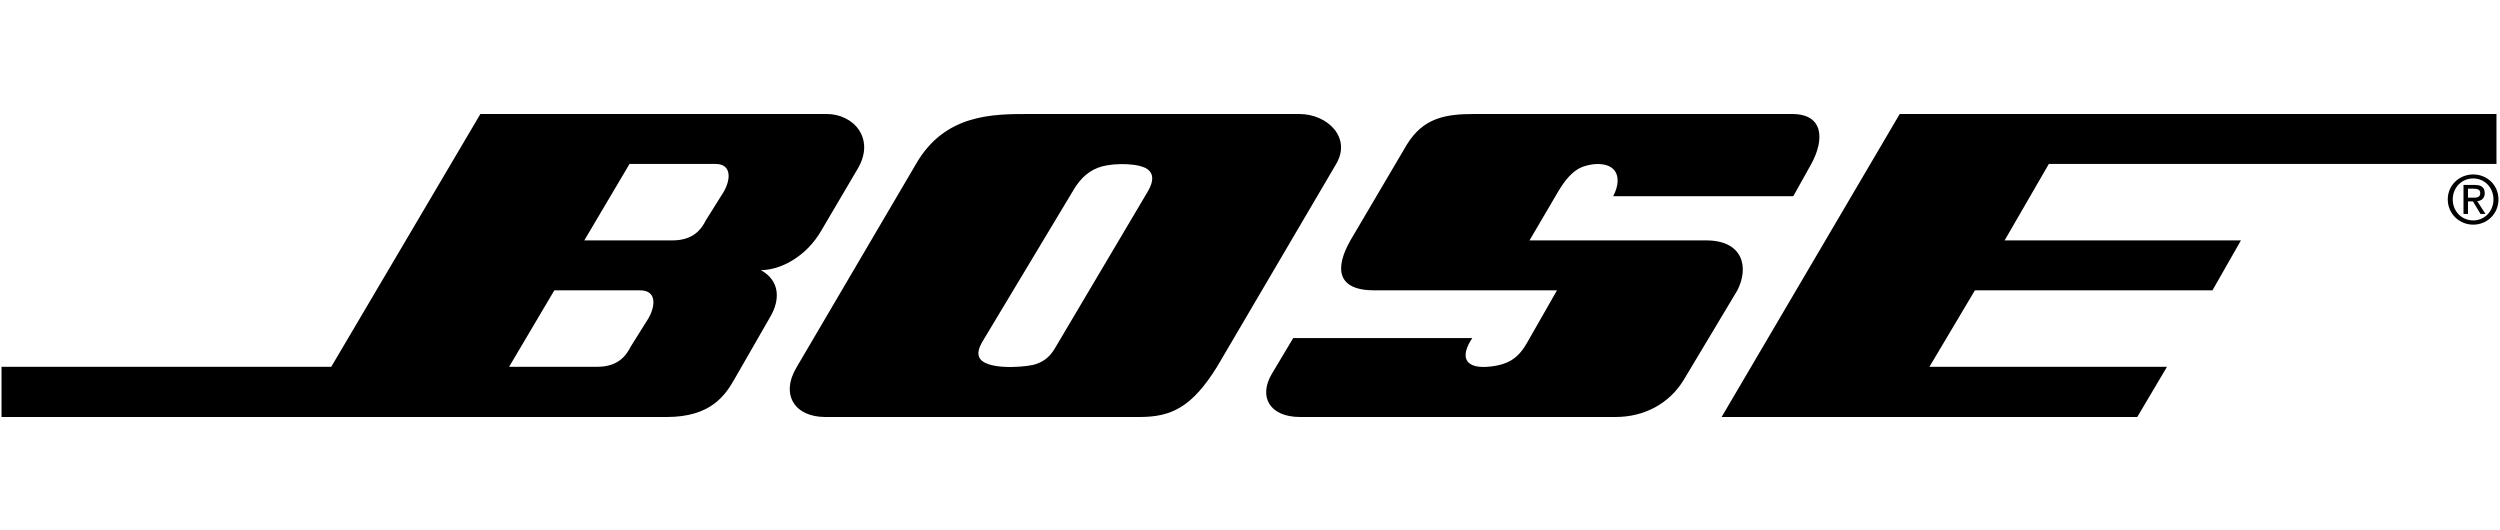
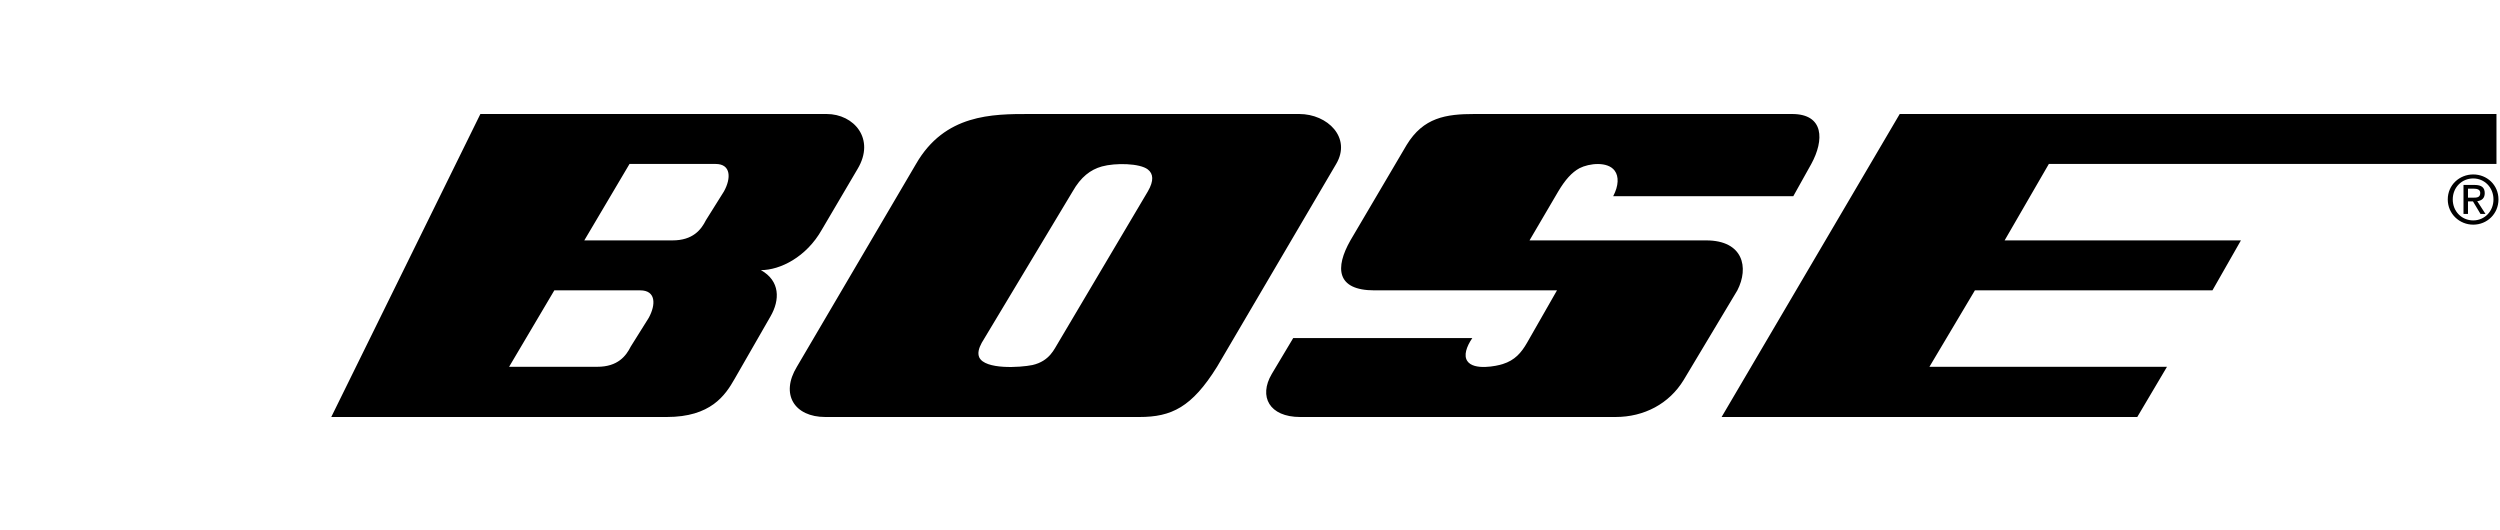
<svg xmlns="http://www.w3.org/2000/svg" width="2500" height="530" viewBox="0 0 2500 530" fill="none">
-   <path fill-rule="evenodd" clip-rule="evenodd" d="M1721.61 417L1899.72 114H2496.47V163.959H2048.84L2004.62 240.396H2240.93L2212.45 290.355H1974.9L1929.43 366.791H2166.99L2137.27 417H1721.61ZM1293.21 338.065H1472.31C1466.32 346.808 1463.57 355.551 1467.32 361.046C1473.81 370.788 1496.79 366.039 1502.79 364.044C1514.78 360.297 1521.28 352.803 1527.02 342.811L1556.99 290.355H1374.4C1336.17 290.355 1334.93 267.623 1350.42 240.396L1406.62 144.974C1423.36 117.497 1445.84 114 1474.56 114H1792.05C1824.28 114 1824.28 140.228 1811.29 163.959L1793.3 196.182H1613.2C1618.7 185.691 1618.94 176.448 1614.7 170.703C1607.71 161.211 1589.22 163.209 1579.48 168.205C1571.74 172.452 1565.24 179.696 1558.24 191.436L1529.52 240.396H1706.13C1743.35 240.396 1749.09 267.627 1737.35 290.355L1683.64 380.031C1669.16 403.761 1644.18 417 1615.45 417H1300.21C1269.24 417 1258.5 396.517 1271.73 374.035L1293.21 338.065V338.065ZM916.024 163.959C944.75 114 992.461 114 1029.43 114H1299.21C1327.68 114 1351.66 137.73 1336.17 163.959L1217.03 366.791C1191.8 407.258 1171.56 417 1139.34 417H825.349C794.374 417 780.136 394.269 796.872 366.791L916.024 163.959ZM1072.64 191.436L981.72 342.811C978.722 348.307 977.473 353.299 979.222 357.299C984.967 369.789 1020.19 367.541 1032.43 365.043C1049.91 361.046 1054.41 348.556 1058.16 342.811L1147.83 191.436C1154.08 180.695 1153.33 173.701 1147.83 169.454C1139.84 163.209 1115.36 162.71 1101.87 166.457C1090.38 169.704 1080.89 176.948 1072.64 191.436V191.436ZM480.383 114H826.598C854.075 114 875.557 138.979 857.572 168.955L821.852 229.655C806.364 257.132 780.136 270.121 760.902 270.121C780.136 280.862 780.136 299.843 770.394 316.583L734.673 378.778C725.181 395.514 710.693 417 666.729 417H1.528V366.791H331.256L480.383 114ZM584.298 240.396H672.475C692.958 240.396 701.201 229.655 705.947 220.162L723.932 191.436C731.176 178.447 731.176 163.959 715.689 163.959H629.51L584.298 240.396V240.396ZM509.11 366.791H597.287C617.77 366.791 626.013 356.047 630.756 346.558L648.744 317.832C655.988 304.593 655.988 290.355 640.251 290.355H554.322L509.11 366.791V366.791ZM2473.24 224.659C2459.5 224.659 2447.76 213.918 2447.76 199.43C2447.76 184.941 2459.5 174.45 2473.24 174.45C2486.98 174.45 2498.47 184.941 2498.47 199.43C2498.47 213.918 2486.98 224.659 2473.24 224.659ZM2452.75 199.43C2452.75 211.42 2461.75 220.412 2473.24 220.412C2484.48 220.412 2493.47 211.42 2493.47 199.43C2493.47 187.439 2484.48 178.447 2473.24 178.447C2461.75 178.447 2452.75 187.439 2452.75 199.43ZM2467.99 201.428V213.918H2463.5V184.941H2474.49C2481.49 184.941 2484.73 187.439 2484.73 193.185C2484.73 198.43 2481.48 200.678 2477.24 201.178L2485.48 213.918H2480.48L2472.99 201.428H2467.99ZM2467.99 197.681H2473.24C2476.99 197.681 2480.24 197.431 2480.24 192.935C2480.24 189.438 2476.99 188.688 2473.99 188.688H2467.99V197.681V197.681Z" fill="black" />
+   <path fill-rule="evenodd" clip-rule="evenodd" d="M1721.61 417L1899.72 114H2496.47V163.959H2048.84L2004.62 240.396H2240.93L2212.45 290.355H1974.9L1929.43 366.791H2166.99L2137.27 417H1721.61ZM1293.21 338.065H1472.31C1466.32 346.808 1463.57 355.551 1467.32 361.046C1473.81 370.788 1496.79 366.039 1502.79 364.044C1514.78 360.297 1521.28 352.803 1527.02 342.811L1556.99 290.355H1374.4C1336.17 290.355 1334.93 267.623 1350.42 240.396L1406.62 144.974C1423.36 117.497 1445.84 114 1474.56 114H1792.05C1824.28 114 1824.28 140.228 1811.29 163.959L1793.3 196.182H1613.2C1618.7 185.691 1618.94 176.448 1614.7 170.703C1607.71 161.211 1589.22 163.209 1579.48 168.205C1571.74 172.452 1565.24 179.696 1558.24 191.436L1529.52 240.396H1706.13C1743.35 240.396 1749.09 267.627 1737.35 290.355L1683.64 380.031C1669.16 403.761 1644.18 417 1615.45 417H1300.21C1269.24 417 1258.5 396.517 1271.73 374.035L1293.21 338.065V338.065ZM916.024 163.959C944.75 114 992.461 114 1029.43 114H1299.21C1327.68 114 1351.66 137.73 1336.17 163.959L1217.03 366.791C1191.8 407.258 1171.56 417 1139.34 417H825.349C794.374 417 780.136 394.269 796.872 366.791L916.024 163.959ZM1072.64 191.436L981.72 342.811C978.722 348.307 977.473 353.299 979.222 357.299C984.967 369.789 1020.19 367.541 1032.43 365.043C1049.91 361.046 1054.41 348.556 1058.16 342.811L1147.83 191.436C1154.08 180.695 1153.33 173.701 1147.83 169.454C1139.84 163.209 1115.36 162.71 1101.87 166.457C1090.38 169.704 1080.89 176.948 1072.64 191.436V191.436ZM480.383 114H826.598C854.075 114 875.557 138.979 857.572 168.955L821.852 229.655C806.364 257.132 780.136 270.121 760.902 270.121C780.136 280.862 780.136 299.843 770.394 316.583L734.673 378.778C725.181 395.514 710.693 417 666.729 417H1.528H331.256L480.383 114ZM584.298 240.396H672.475C692.958 240.396 701.201 229.655 705.947 220.162L723.932 191.436C731.176 178.447 731.176 163.959 715.689 163.959H629.51L584.298 240.396V240.396ZM509.11 366.791H597.287C617.77 366.791 626.013 356.047 630.756 346.558L648.744 317.832C655.988 304.593 655.988 290.355 640.251 290.355H554.322L509.11 366.791V366.791ZM2473.24 224.659C2459.5 224.659 2447.76 213.918 2447.76 199.43C2447.76 184.941 2459.5 174.45 2473.24 174.45C2486.98 174.45 2498.47 184.941 2498.47 199.43C2498.47 213.918 2486.98 224.659 2473.24 224.659ZM2452.75 199.43C2452.75 211.42 2461.75 220.412 2473.24 220.412C2484.48 220.412 2493.47 211.42 2493.47 199.43C2493.47 187.439 2484.48 178.447 2473.24 178.447C2461.75 178.447 2452.75 187.439 2452.75 199.43ZM2467.99 201.428V213.918H2463.5V184.941H2474.49C2481.49 184.941 2484.73 187.439 2484.73 193.185C2484.73 198.43 2481.48 200.678 2477.24 201.178L2485.48 213.918H2480.48L2472.99 201.428H2467.99ZM2467.99 197.681H2473.24C2476.99 197.681 2480.24 197.431 2480.24 192.935C2480.24 189.438 2476.99 188.688 2473.99 188.688H2467.99V197.681V197.681Z" fill="black" />
</svg>